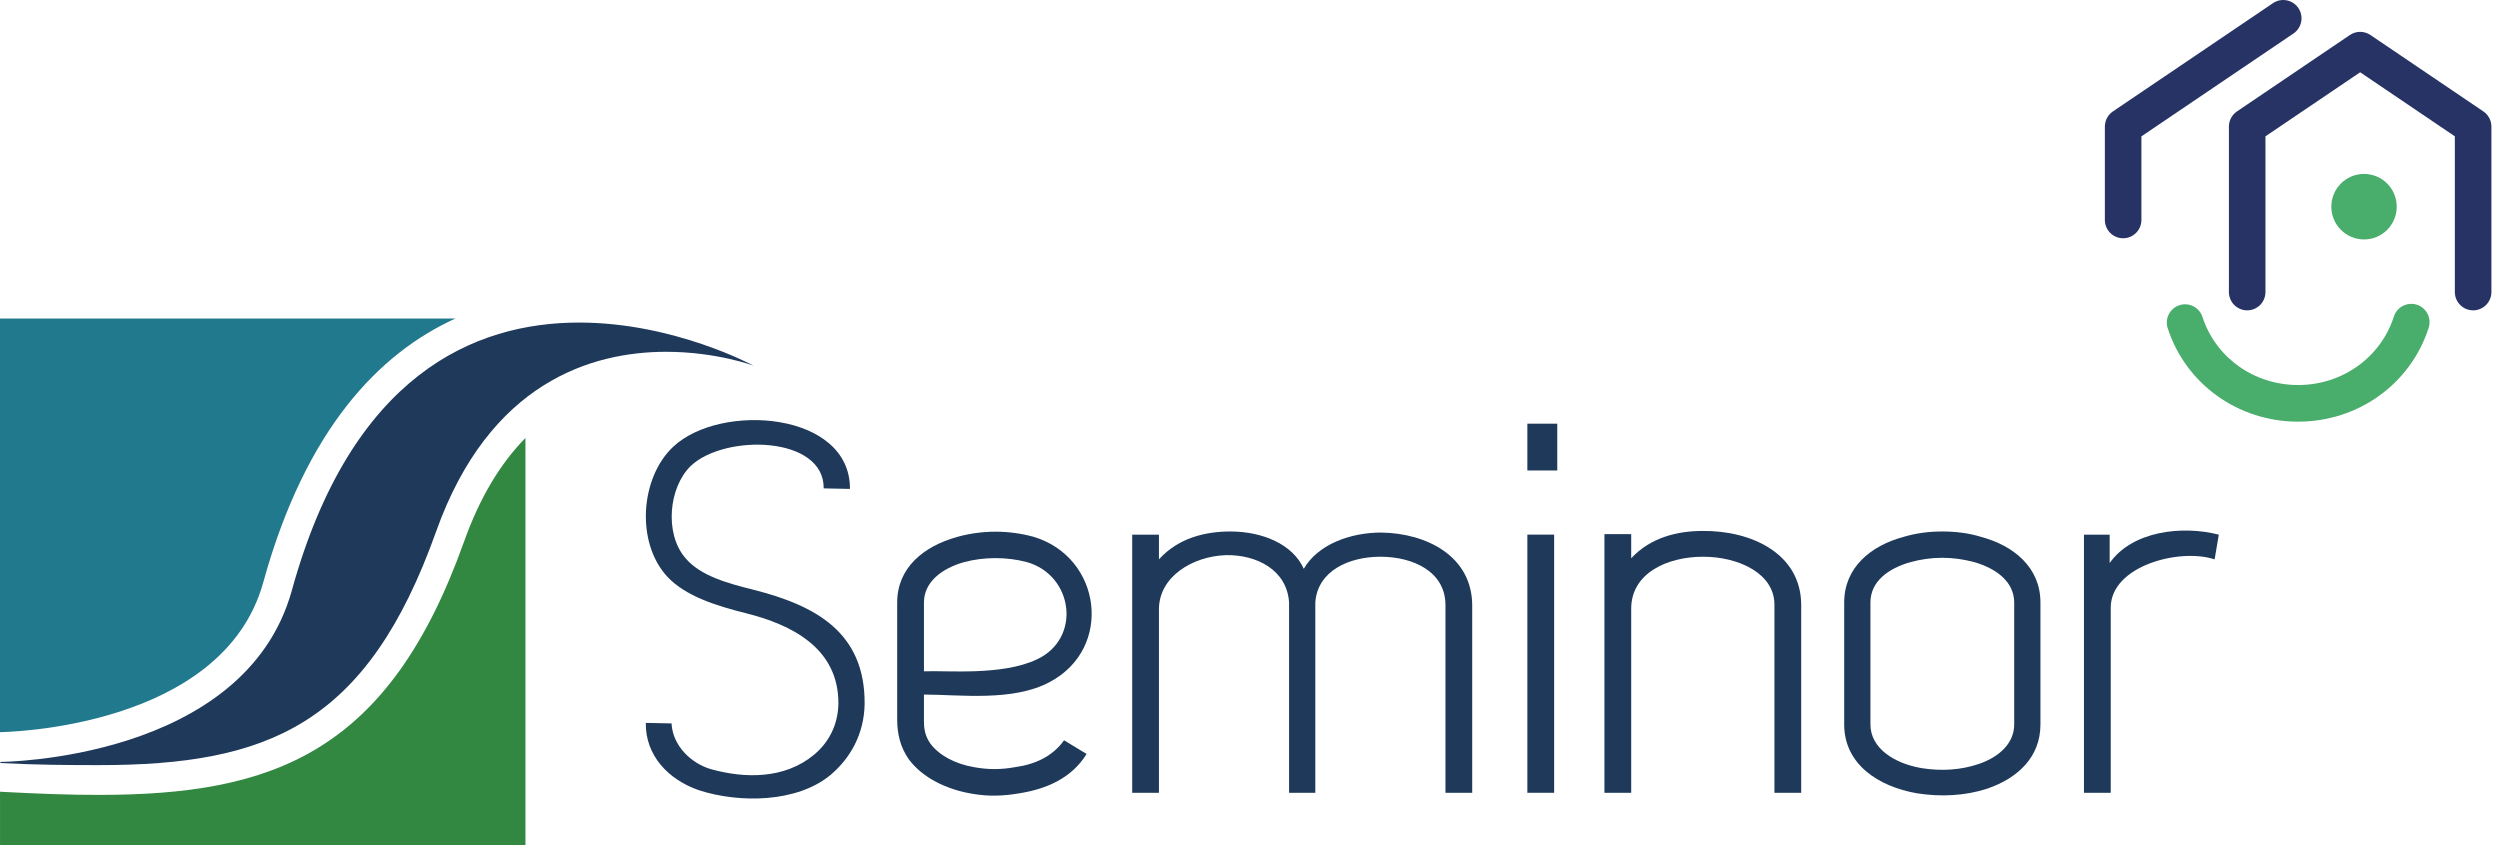
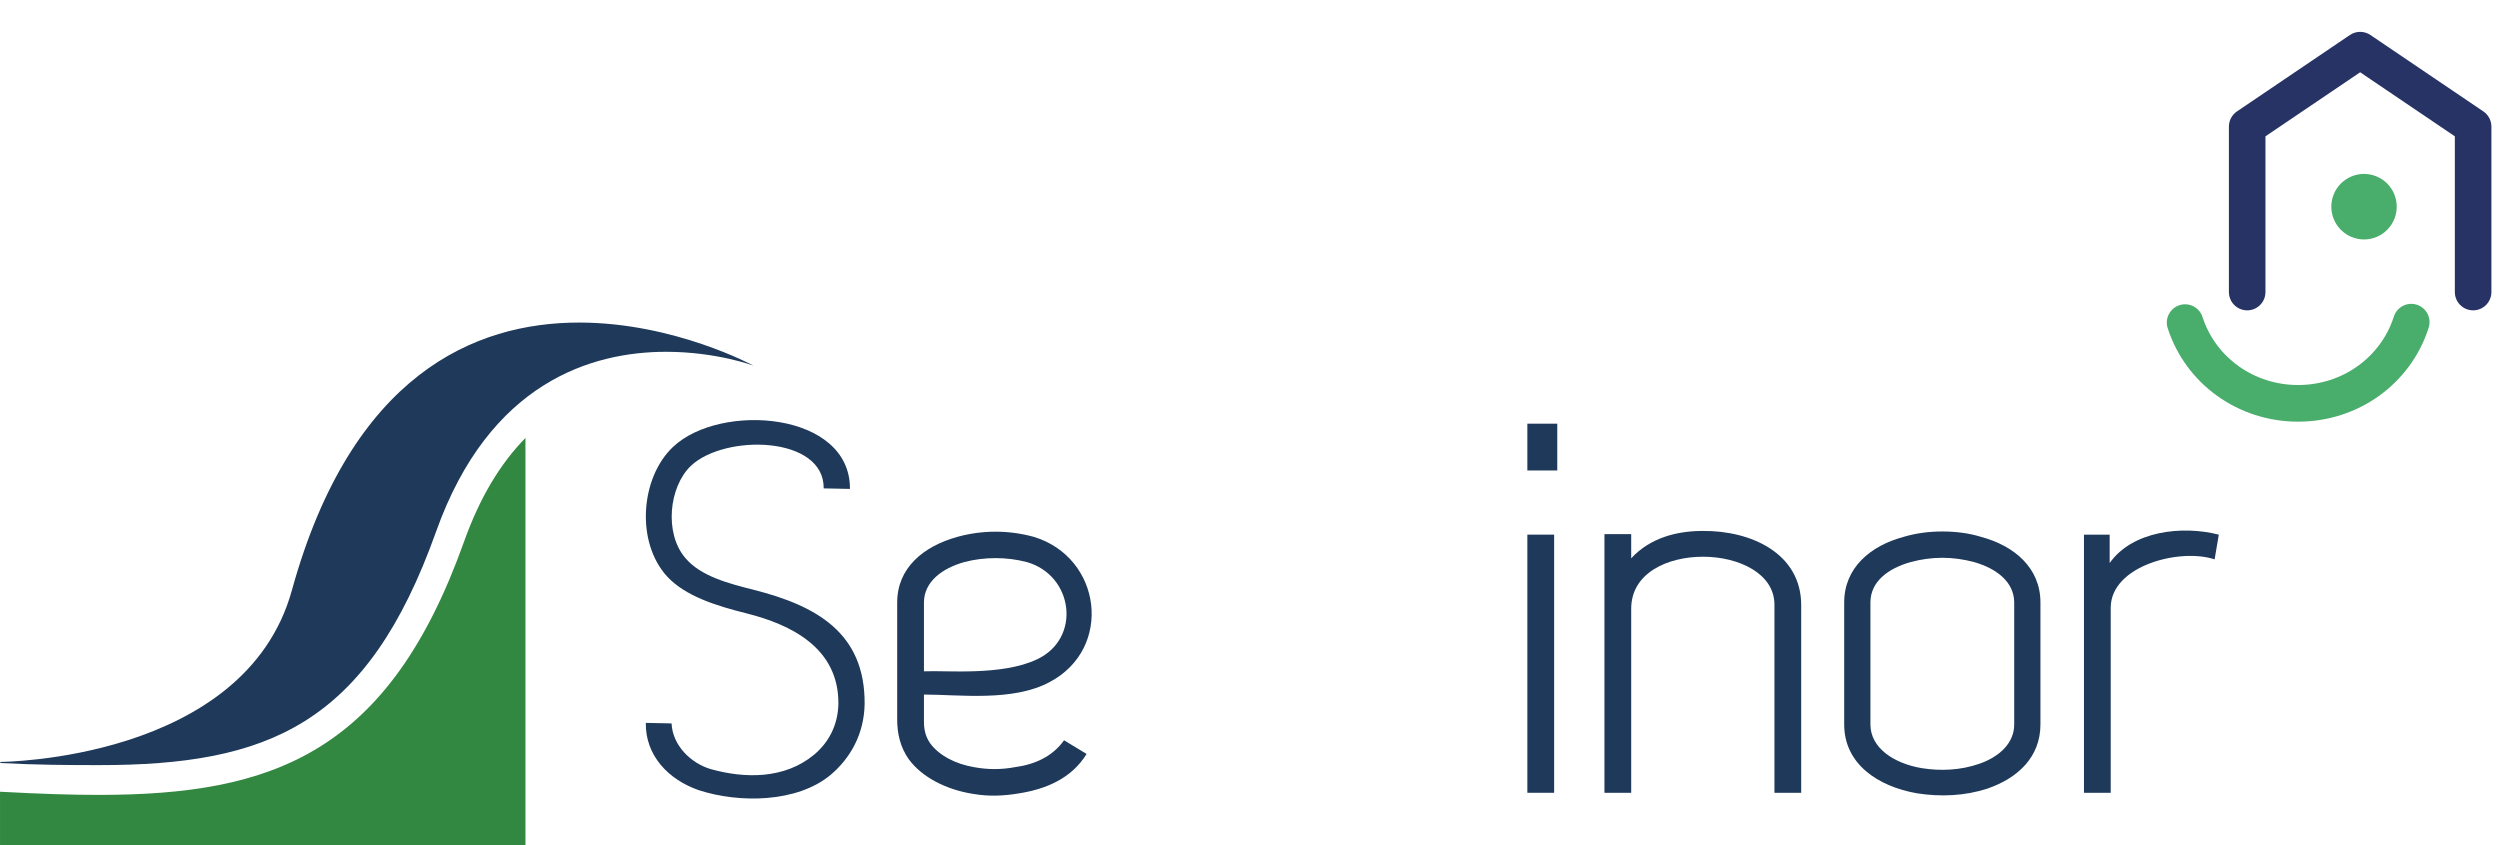
<svg xmlns="http://www.w3.org/2000/svg" width="142" height="48" viewBox="0 0 142 48" fill="none">
  <path d="M46.786 27.74C46.816 24.754 41.183 24.635 39.246 26.456C37.994 27.651 37.726 30.279 38.918 31.683C39.783 32.727 41.392 33.146 42.822 33.504C46.34 34.4 49.141 35.924 49.111 39.985C49.082 41.687 48.307 43.062 47.174 44.017C45.267 45.6 41.989 45.629 39.693 44.883C37.965 44.286 36.653 42.912 36.682 41.06L38.144 41.09C38.203 42.344 39.247 43.359 40.379 43.688C42.316 44.226 44.551 44.256 46.221 42.882C47.055 42.196 47.592 41.209 47.621 39.985C47.651 36.789 44.909 35.475 42.436 34.848C40.647 34.401 38.948 33.863 37.905 32.759C36.088 30.787 36.385 27.113 38.233 25.381C40.915 22.843 48.307 23.381 48.277 27.77L46.786 27.74Z" fill="#1E395A" />
  <path d="M52.48 38.131V34.222C52.48 33.059 53.493 32.283 54.774 31.925C55.905 31.626 57.186 31.626 58.318 31.925C60.968 32.67 61.444 36.251 58.913 37.445C56.918 38.399 53.761 38.071 52.48 38.131ZM52.48 39.451C54.477 39.451 57.547 39.869 59.633 38.734C63.239 36.822 62.583 31.656 58.71 30.491C57.295 30.103 55.802 30.103 54.388 30.491C52.45 31.029 50.96 32.253 50.96 34.225V40.853C50.96 41.69 51.14 42.437 51.616 43.123C52.391 44.169 53.762 44.856 55.282 45.095C56.176 45.244 56.981 45.214 57.875 45.064C59.395 44.825 60.855 44.228 61.719 42.825L60.438 42.048C59.782 42.974 58.769 43.422 57.666 43.572C56.861 43.721 56.116 43.721 55.312 43.572C54.269 43.392 53.345 42.914 52.839 42.228C52.57 41.84 52.48 41.451 52.48 40.973V39.451Z" fill="#1E395A" />
-   <path d="M74.71 45.031H73.219V34.22C73.101 32.369 71.373 31.502 69.644 31.532C67.736 31.592 65.828 32.757 65.828 34.608V45.031H64.309V30.369H65.828V31.772C66.932 30.547 68.481 30.188 69.882 30.188C71.7 30.188 73.428 30.905 74.055 32.31C74.859 30.905 76.737 30.249 78.436 30.249C81.029 30.278 83.622 31.593 83.622 34.4V45.032H82.102V34.369C82.102 32.459 80.254 31.622 78.406 31.622C76.618 31.622 74.83 32.429 74.71 34.221V45.032" fill="#1E395A" />
  <path d="M86.754 30.367H88.275V45.03H86.754V30.367ZM86.754 24.065H88.453V26.723H86.754V24.065Z" fill="#1E395A" />
  <path d="M100.788 45.031V34.34C100.788 32.578 98.762 31.622 96.735 31.622C94.708 31.622 92.652 32.548 92.652 34.578V45.031H91.132V30.338H92.652V31.712C93.755 30.517 95.304 30.158 96.705 30.158C99.477 30.129 102.308 31.443 102.308 34.37V45.032H100.788" fill="#1E395A" />
  <path d="M114.407 41.149C114.407 42.224 113.542 43 112.41 43.388C111.366 43.748 110.235 43.807 109.131 43.627C107.582 43.359 106.24 42.492 106.24 41.148V34.221C106.24 33.027 107.254 32.281 108.536 31.922C109.102 31.772 109.697 31.682 110.324 31.682C110.95 31.682 111.546 31.772 112.111 31.922C113.393 32.28 114.407 33.056 114.407 34.221V41.149ZM115.897 34.22C115.897 32.249 114.407 30.995 112.5 30.487C111.814 30.278 111.069 30.188 110.324 30.188C109.578 30.188 108.863 30.278 108.148 30.487C106.24 30.995 104.75 32.249 104.75 34.22V41.149C104.75 43.388 106.658 44.673 108.893 45.061C110.235 45.27 111.605 45.21 112.887 44.792C114.615 44.195 115.897 43 115.897 41.149V34.22Z" fill="#1E395A" />
  <path d="M32.893 18.321C38.299 18.321 42.796 20.767 42.796 20.767C42.796 20.767 40.687 19.982 37.839 19.982C33.628 19.982 27.8 21.695 24.772 30.189C20.849 41.197 15.216 43.459 5.602 43.459C3.884 43.459 2.012 43.447 0.025 43.34C0.008 43.339 0.036 43.278 0.019 43.277C0.019 43.277 13.904 43.213 16.58 33.525C19.97 21.253 26.976 18.321 32.893 18.321Z" fill="#1E395A" />
  <path d="M118.369 45.032V30.369H119.829V31.981C121.11 30.159 123.942 29.831 126.028 30.369L125.79 31.772C123.824 31.114 119.889 32.13 119.889 34.519V45.032L118.369 45.032Z" fill="#1E395A" />
-   <path d="M14.954 33.074C17.365 24.346 21.557 20.052 25.867 18.092H-0V41.587C0.248 41.584 12.658 41.391 14.954 33.074Z" fill="#21798E" />
  <path d="M26.36 30.759C22.07 42.795 15.501 45.15 5.602 45.15C4.04 45.15 2.308 45.095 0.001 44.97V48H29.846V24.876C28.405 26.34 27.237 28.298 26.36 30.759Z" fill="#328840" />
-   <path d="M120.594 13.533C120.021 13.533 119.556 13.067 119.556 12.493V7.192C119.556 6.846 119.728 6.523 120.013 6.329L129.107 0.178C129.22 0.101 129.347 0.048 129.48 0.021C129.614 -0.006 129.751 -0.007 129.885 0.019C130.019 0.045 130.146 0.097 130.26 0.172C130.374 0.248 130.471 0.344 130.548 0.458C130.869 0.934 130.744 1.58 130.268 1.903L121.632 7.745V12.493C121.632 13.067 121.168 13.533 120.594 13.533Z" fill="#273364" />
  <path d="M139.435 16.587V7.743L134.057 4.105L128.678 7.743V16.587C128.678 17.162 128.214 17.628 127.64 17.628C127.066 17.628 126.602 17.162 126.602 16.587V7.19C126.602 6.845 126.773 6.522 127.06 6.328L133.476 1.987C133.648 1.871 133.85 1.809 134.057 1.809C134.264 1.809 134.466 1.871 134.638 1.987L141.054 6.328C141.34 6.521 141.512 6.845 141.512 7.19V16.587C141.512 17.162 141.046 17.628 140.473 17.628C139.9 17.628 139.435 17.162 139.435 16.587V16.587Z" fill="#273364" />
  <path d="M136.134 11.74C136.134 11.984 136.086 12.226 135.993 12.451C135.9 12.677 135.763 12.882 135.591 13.055C135.418 13.228 135.213 13.365 134.988 13.459C134.762 13.552 134.521 13.601 134.276 13.601C134.032 13.601 133.791 13.552 133.565 13.459C133.34 13.365 133.135 13.228 132.962 13.055C132.79 12.882 132.653 12.677 132.56 12.451C132.467 12.226 132.419 11.984 132.419 11.74C132.419 11.495 132.467 11.254 132.56 11.028C132.653 10.802 132.79 10.597 132.962 10.424C133.135 10.252 133.34 10.114 133.565 10.021C133.791 9.927 134.032 9.879 134.276 9.878C134.521 9.879 134.762 9.927 134.988 10.021C135.213 10.114 135.418 10.252 135.591 10.424C135.763 10.597 135.9 10.802 135.993 11.028C136.086 11.254 136.134 11.495 136.134 11.74Z" fill="#49AD6C" />
  <path d="M130.532 23.95C127.122 23.95 124.144 21.811 123.121 18.628C123.04 18.367 123.066 18.085 123.192 17.843C123.318 17.601 123.534 17.418 123.794 17.334C124.054 17.25 124.336 17.272 124.58 17.395C124.824 17.518 125.01 17.732 125.097 17.99C125.843 20.31 128.027 21.869 130.532 21.869C133.037 21.869 135.221 20.31 135.968 17.991C136.008 17.86 136.075 17.738 136.163 17.632C136.251 17.527 136.359 17.44 136.481 17.376C136.603 17.313 136.736 17.274 136.873 17.263C137.01 17.251 137.148 17.267 137.279 17.309C137.41 17.352 137.531 17.419 137.635 17.509C137.74 17.598 137.825 17.707 137.887 17.83C137.949 17.953 137.986 18.087 137.996 18.224C138.005 18.361 137.988 18.499 137.944 18.629C136.92 21.811 133.942 23.95 130.533 23.95" fill="#49AD6C" />
</svg>